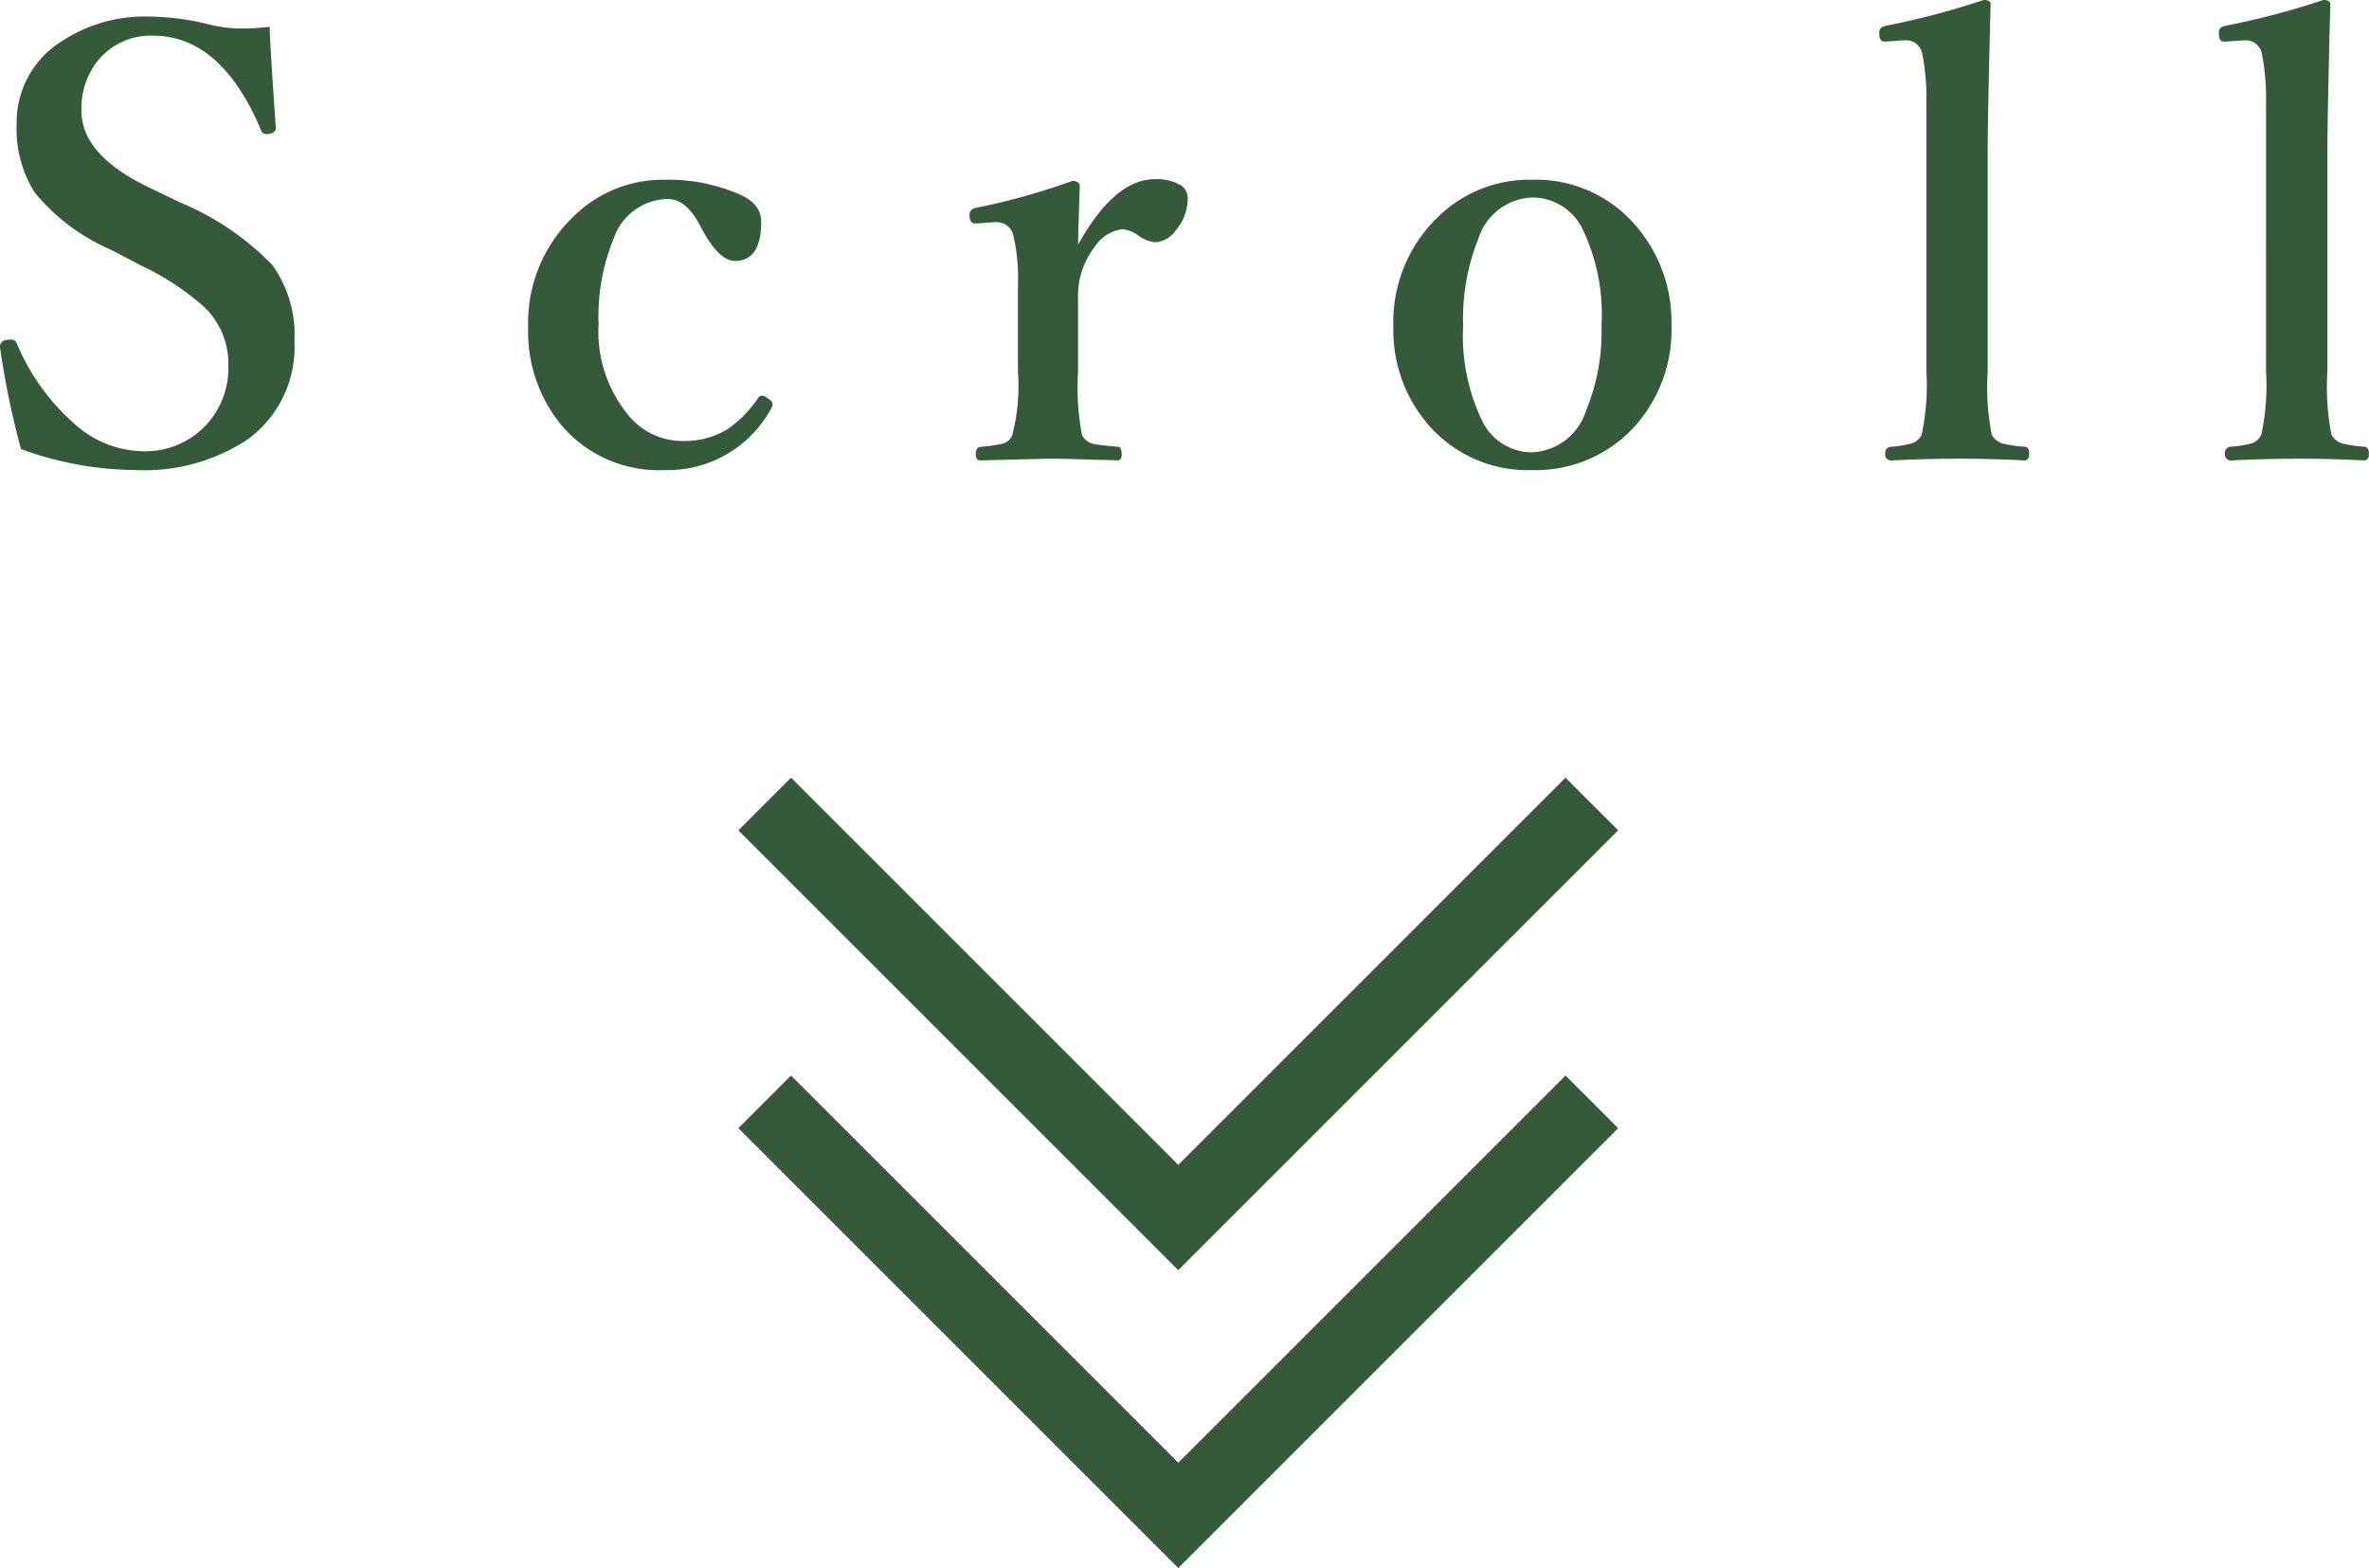
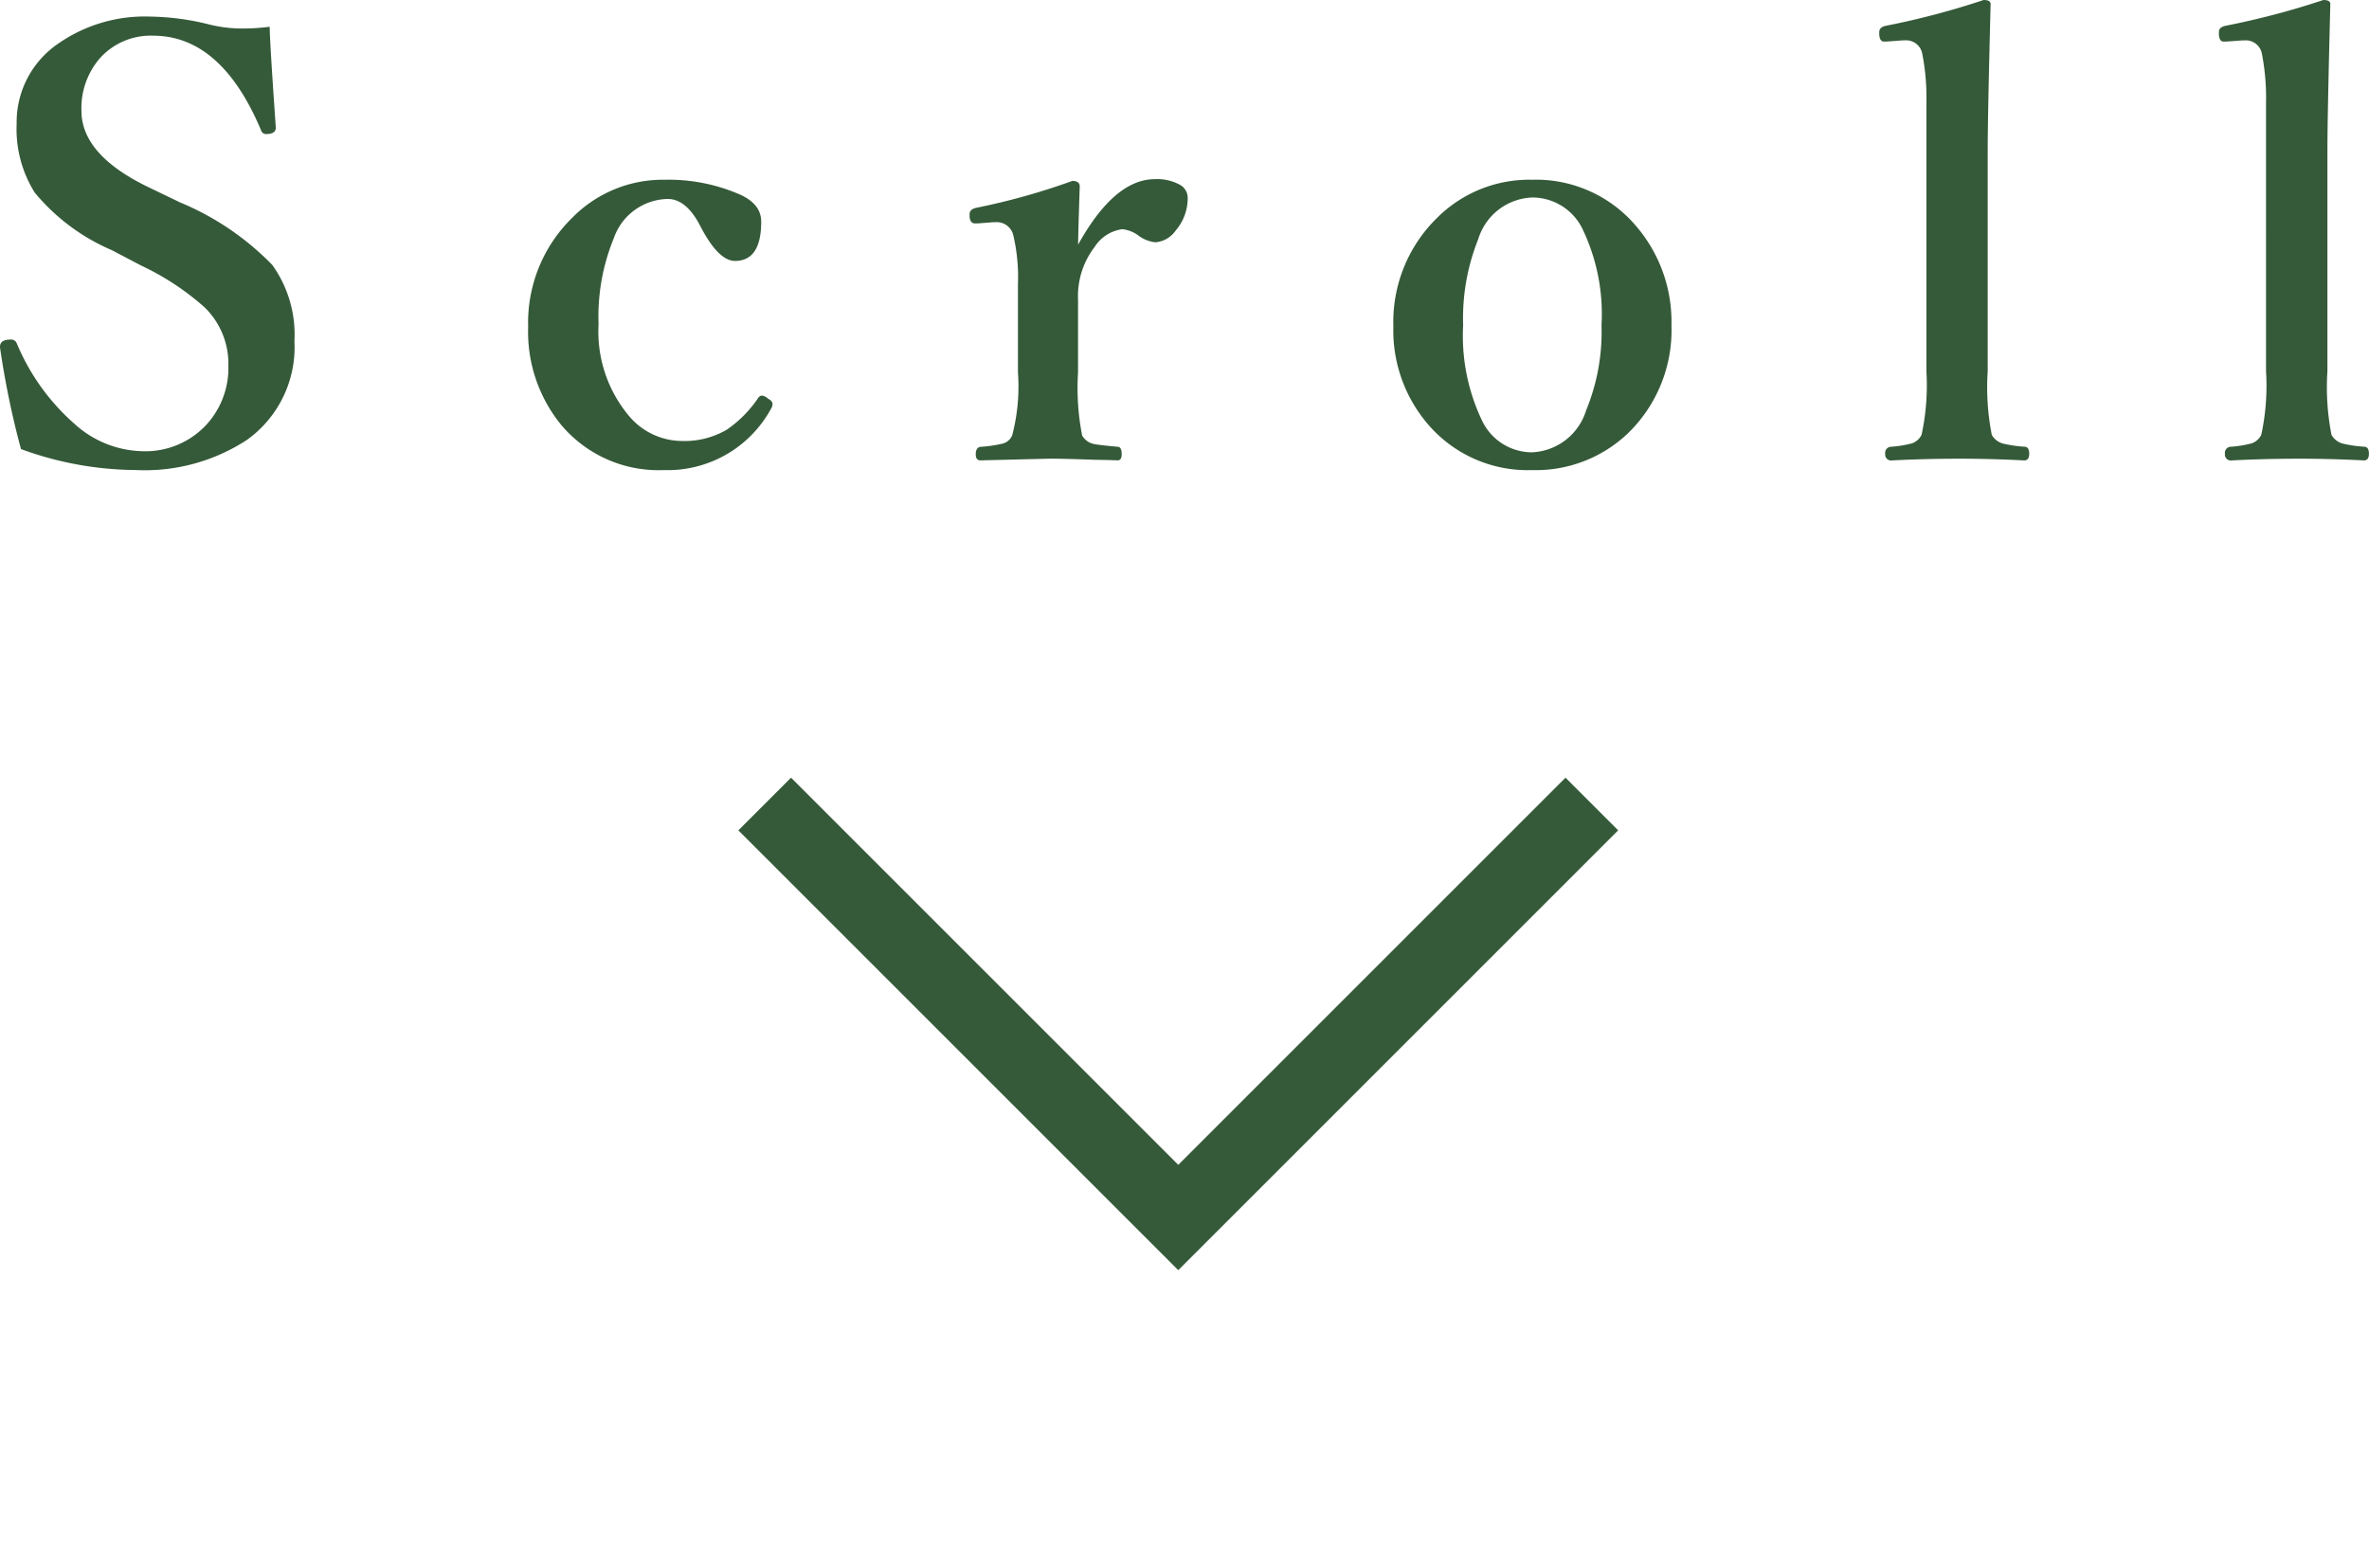
<svg xmlns="http://www.w3.org/2000/svg" width="95.426" height="63.173" viewBox="0 0 95.426 63.173">
  <g id="スクロールボタン" transform="translate(-912.697 -1132.06)">
    <path id="パス_205" data-name="パス 205" d="M93.561,5q0,.551.246,4.066,0,.2-.246.246a1.016,1.016,0,0,1-.141.012.214.214,0,0,1-.211-.164q-1.605-3.8-4.348-3.8a2.742,2.742,0,0,0-2.156.926,3.074,3.074,0,0,0-.727,2.1q0,1.77,2.684,3.07l1.289.621a11.116,11.116,0,0,1,3.715,2.52,4.818,4.818,0,0,1,.891,3.07,4.589,4.589,0,0,1-1.922,3.984,7.526,7.526,0,0,1-4.488,1.207,13.608,13.608,0,0,1-4.605-.844A34.749,34.749,0,0,1,82.709,18a.705.705,0,0,1-.012-.105q0-.234.27-.281a1.282,1.282,0,0,1,.152-.012.245.245,0,0,1,.258.164A8.84,8.84,0,0,0,85.7,21a4.194,4.194,0,0,0,2.719,1.1A3.347,3.347,0,0,0,91.041,21a3.388,3.388,0,0,0,.855-2.355,3.164,3.164,0,0,0-.961-2.344,10.64,10.64,0,0,0-2.543-1.676L87.2,14a8.22,8.22,0,0,1-3.105-2.32,4.817,4.817,0,0,1-.727-2.766A3.829,3.829,0,0,1,85.041,5.68a6.1,6.1,0,0,1,3.7-1.09,10.36,10.36,0,0,1,2.426.328,5.451,5.451,0,0,0,1.324.152A8.423,8.423,0,0,0,93.561,5Zm15.907,6.164a7.181,7.181,0,0,1,2.93.551q.961.387.961,1.137,0,1.582-1.055,1.582-.691,0-1.441-1.488-.551-1.008-1.266-1.008a2.347,2.347,0,0,0-2.18,1.594,8.3,8.3,0,0,0-.609,3.445,5.288,5.288,0,0,0,1.207,3.68,2.8,2.8,0,0,0,2.133,1.031,3.375,3.375,0,0,0,1.828-.457,4.8,4.8,0,0,0,1.23-1.23q.082-.141.188-.141a.455.455,0,0,1,.234.117q.188.105.188.223a.369.369,0,0,1-.035.141,4.745,4.745,0,0,1-4.348,2.52,5.123,5.123,0,0,1-4.137-1.828,5.926,5.926,0,0,1-1.324-3.937,5.906,5.906,0,0,1,1.793-4.418A5.112,5.112,0,0,1,109.468,11.164Zm16.657,2.613q1.465-2.637,3.094-2.637a1.912,1.912,0,0,1,1.02.234.6.6,0,0,1,.3.516,1.988,1.988,0,0,1-.48,1.313,1.1,1.1,0,0,1-.82.48,1.39,1.39,0,0,1-.715-.293,1.315,1.315,0,0,0-.621-.234,1.569,1.569,0,0,0-1.113.715,3.252,3.252,0,0,0-.668,2.121v2.93a9.985,9.985,0,0,0,.164,2.543.711.711,0,0,0,.516.352q.164.035.914.105.164,0,.164.3,0,.246-.164.246-.328-.012-.937-.023Q125.515,22.4,125,22.4l-2.812.07q-.187,0-.187-.246,0-.27.188-.3a5.316,5.316,0,0,0,.891-.129.568.568,0,0,0,.387-.328,7.738,7.738,0,0,0,.234-2.543V15.371a7.364,7.364,0,0,0-.187-1.969.682.682,0,0,0-.727-.527h-.094l-.6.047h-.129q-.187,0-.211-.27v-.105q0-.2.293-.258a26.946,26.946,0,0,0,3.844-1.078q.3,0,.3.223Q126.125,13.4,126.125,13.777Zm18.286-2.613a5.278,5.278,0,0,1,4.219,1.9,5.911,5.911,0,0,1,1.395,3.961,5.785,5.785,0,0,1-1.734,4.336,5.374,5.374,0,0,1-3.879,1.5,5.283,5.283,0,0,1-4.23-1.887,5.807,5.807,0,0,1-1.359-3.9,5.86,5.86,0,0,1,1.758-4.371A5.25,5.25,0,0,1,144.411,11.164Zm0,.715a2.367,2.367,0,0,0-2.168,1.676,8.572,8.572,0,0,0-.609,3.469,7.912,7.912,0,0,0,.773,3.867,2.228,2.228,0,0,0,2,1.254,2.39,2.39,0,0,0,2.18-1.687,8.329,8.329,0,0,0,.621-3.434,7.93,7.93,0,0,0-.773-3.891A2.245,2.245,0,0,0,144.411,11.879Zm15.884,7V8.07A9.233,9.233,0,0,0,160.13,6.1a.659.659,0,0,0-.715-.551h-.082l-.645.047h-.105q-.164,0-.187-.27V5.211q0-.187.246-.246A31.986,31.986,0,0,0,162.6,3.922q.281,0,.281.164-.117,4.535-.117,5.906v8.883a9.962,9.962,0,0,0,.164,2.566.739.739,0,0,0,.5.363,5.218,5.218,0,0,0,.844.117q.164.023.164.281t-.187.27q-1.348-.07-2.613-.07-1.395,0-2.73.07a.238.238,0,0,1-.27-.27.244.244,0,0,1,.234-.281,4.473,4.473,0,0,0,.855-.141.692.692,0,0,0,.375-.34A9.4,9.4,0,0,0,160.294,18.875Zm13.68,0V8.07a9.233,9.233,0,0,0-.164-1.969.659.659,0,0,0-.715-.551h-.082l-.645.047h-.105q-.164,0-.187-.27V5.211q0-.187.246-.246a31.986,31.986,0,0,0,3.961-1.043q.281,0,.281.164-.117,4.535-.117,5.906v8.883a9.962,9.962,0,0,0,.164,2.566.739.739,0,0,0,.5.363,5.218,5.218,0,0,0,.844.117q.164.023.164.281t-.187.27q-1.348-.07-2.613-.07-1.395,0-2.73.07a.238.238,0,0,1-.27-.27.244.244,0,0,1,.234-.281,4.473,4.473,0,0,0,.855-.141.692.692,0,0,0,.375-.34A9.4,9.4,0,0,0,173.975,18.875Z" transform="translate(830 1128.138)" fill="#355a39" />
-     <path id="パス_199" data-name="パス 199" d="M2168.847,445.809l16.659,16.659,16.659-16.659" transform="translate(-1225.347 730.643)" fill="none" stroke="#355a39" stroke-width="3" />
    <path id="パス_203" data-name="パス 203" d="M2168.847,445.809l16.659,16.659,16.659-16.659" transform="translate(-1225.347 718.643)" fill="none" stroke="#355a39" stroke-width="3" />
  </g>
</svg>